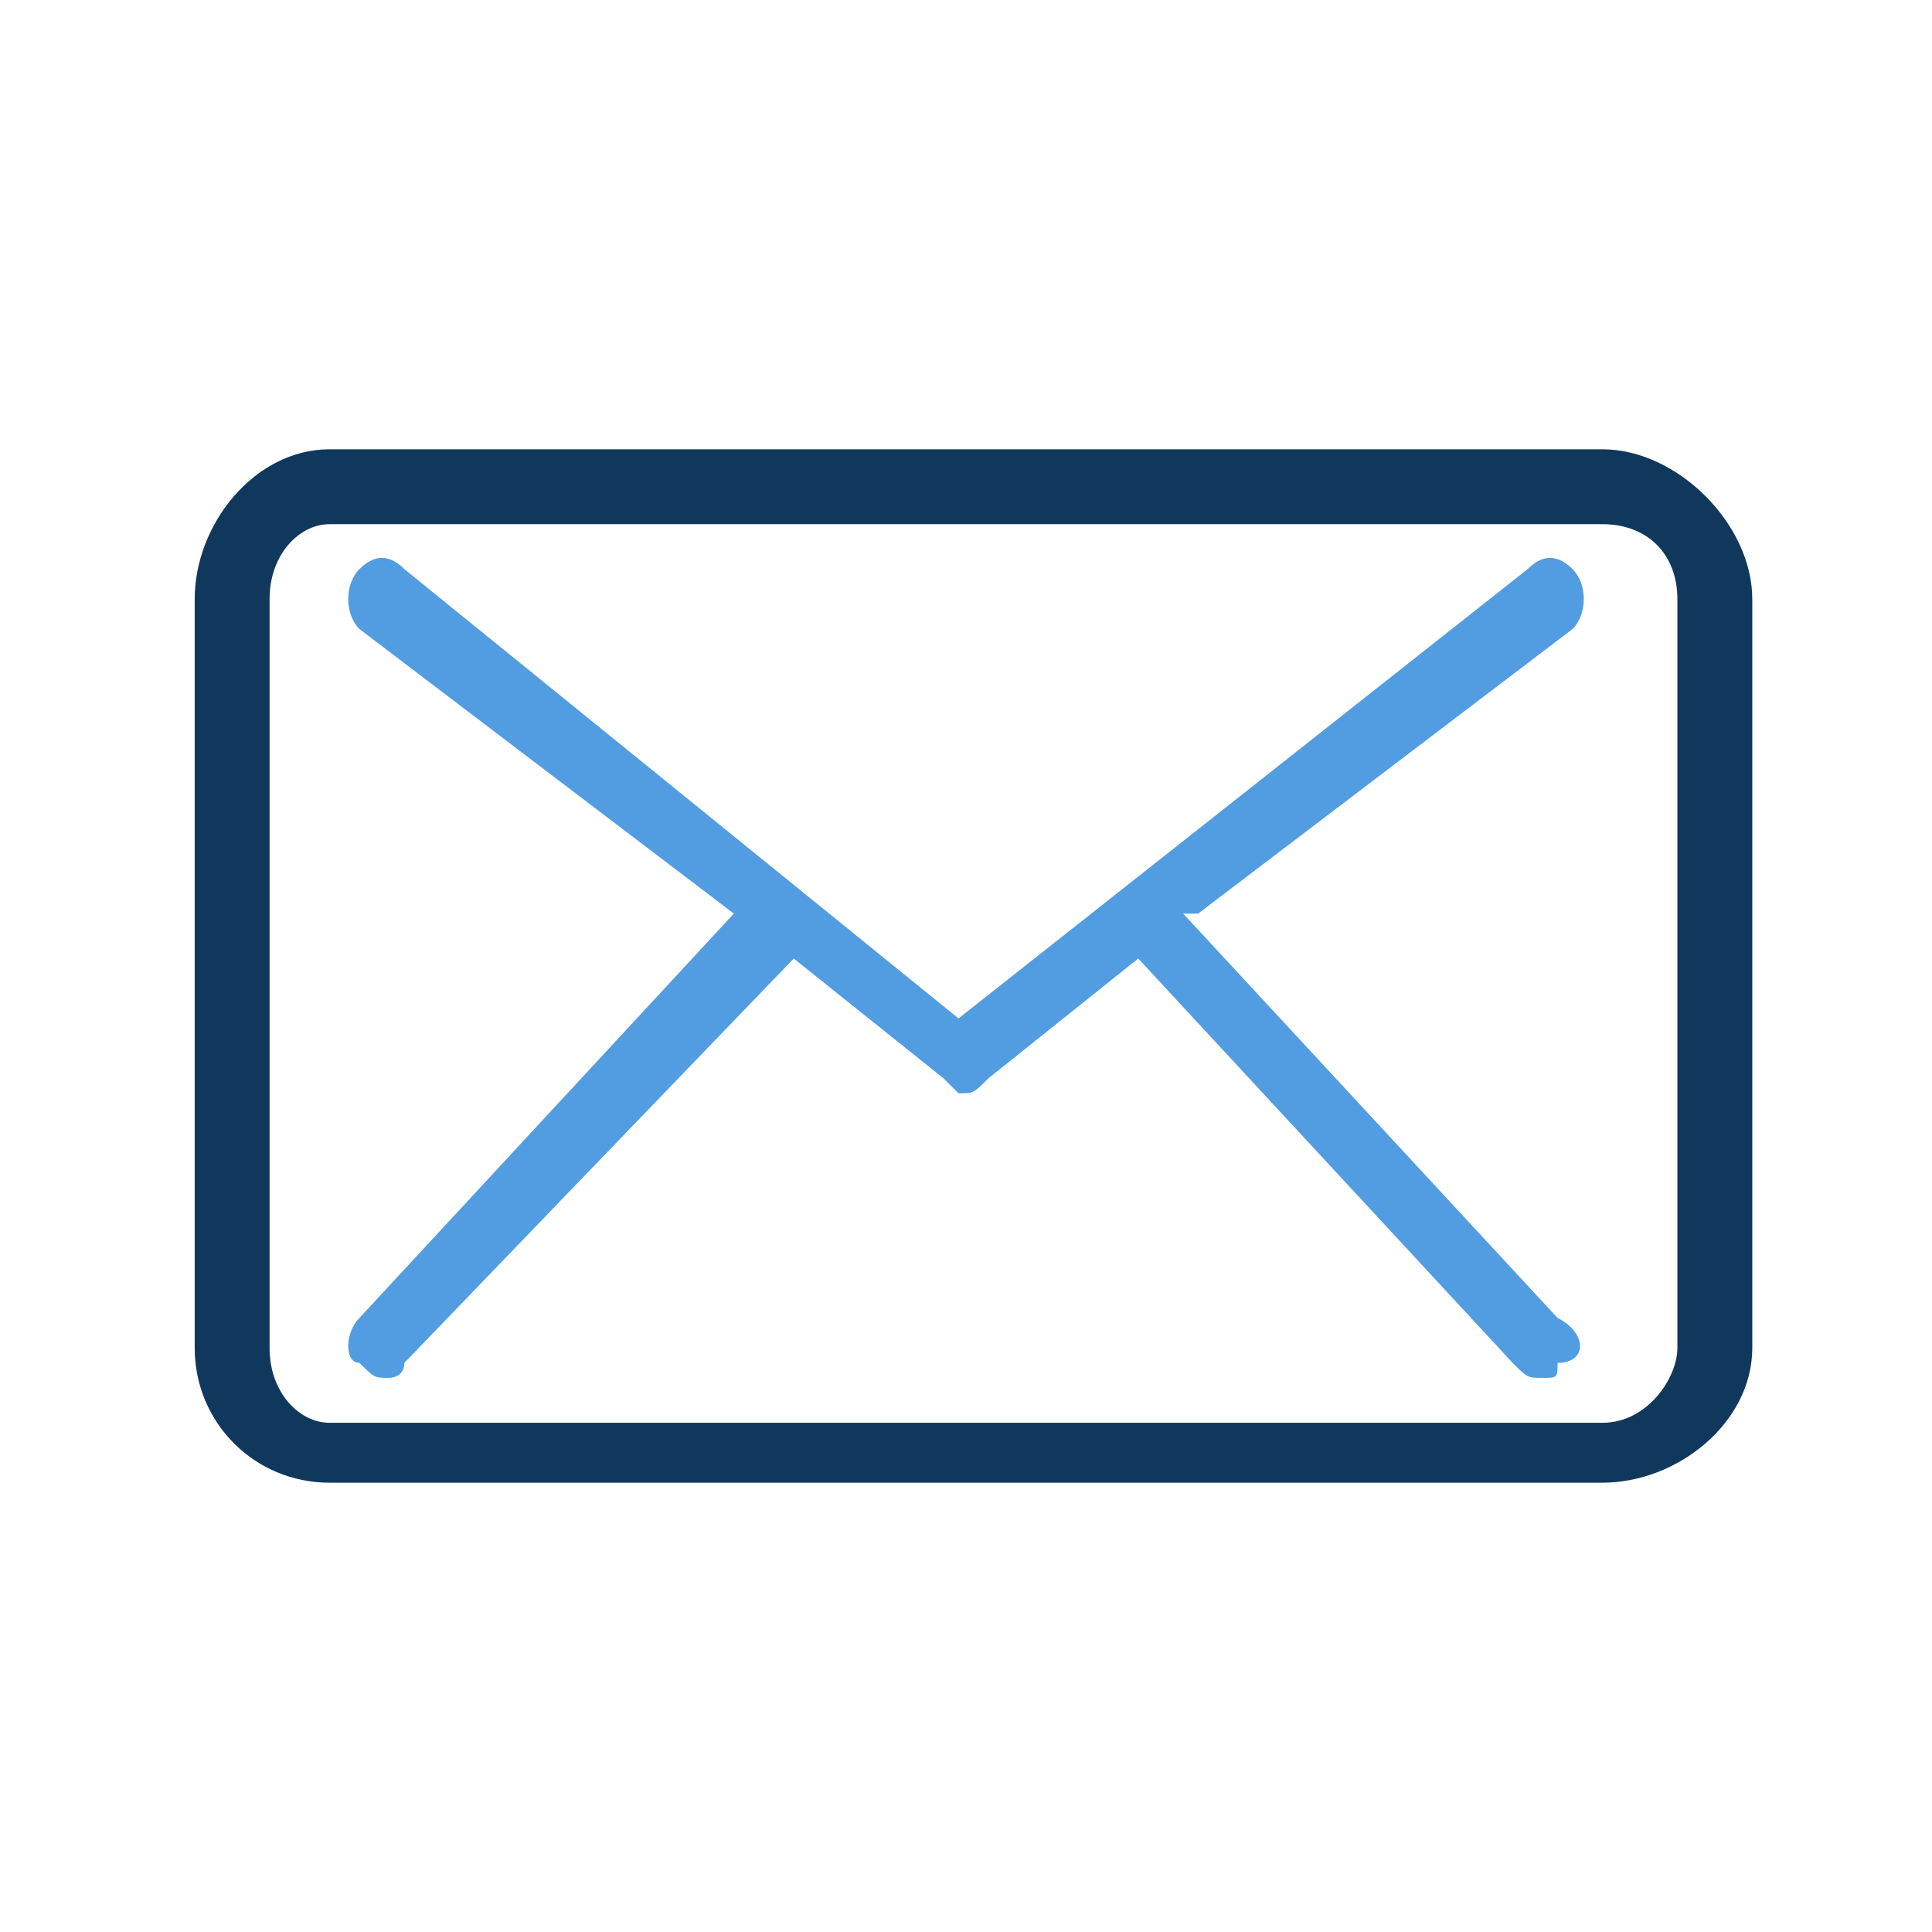
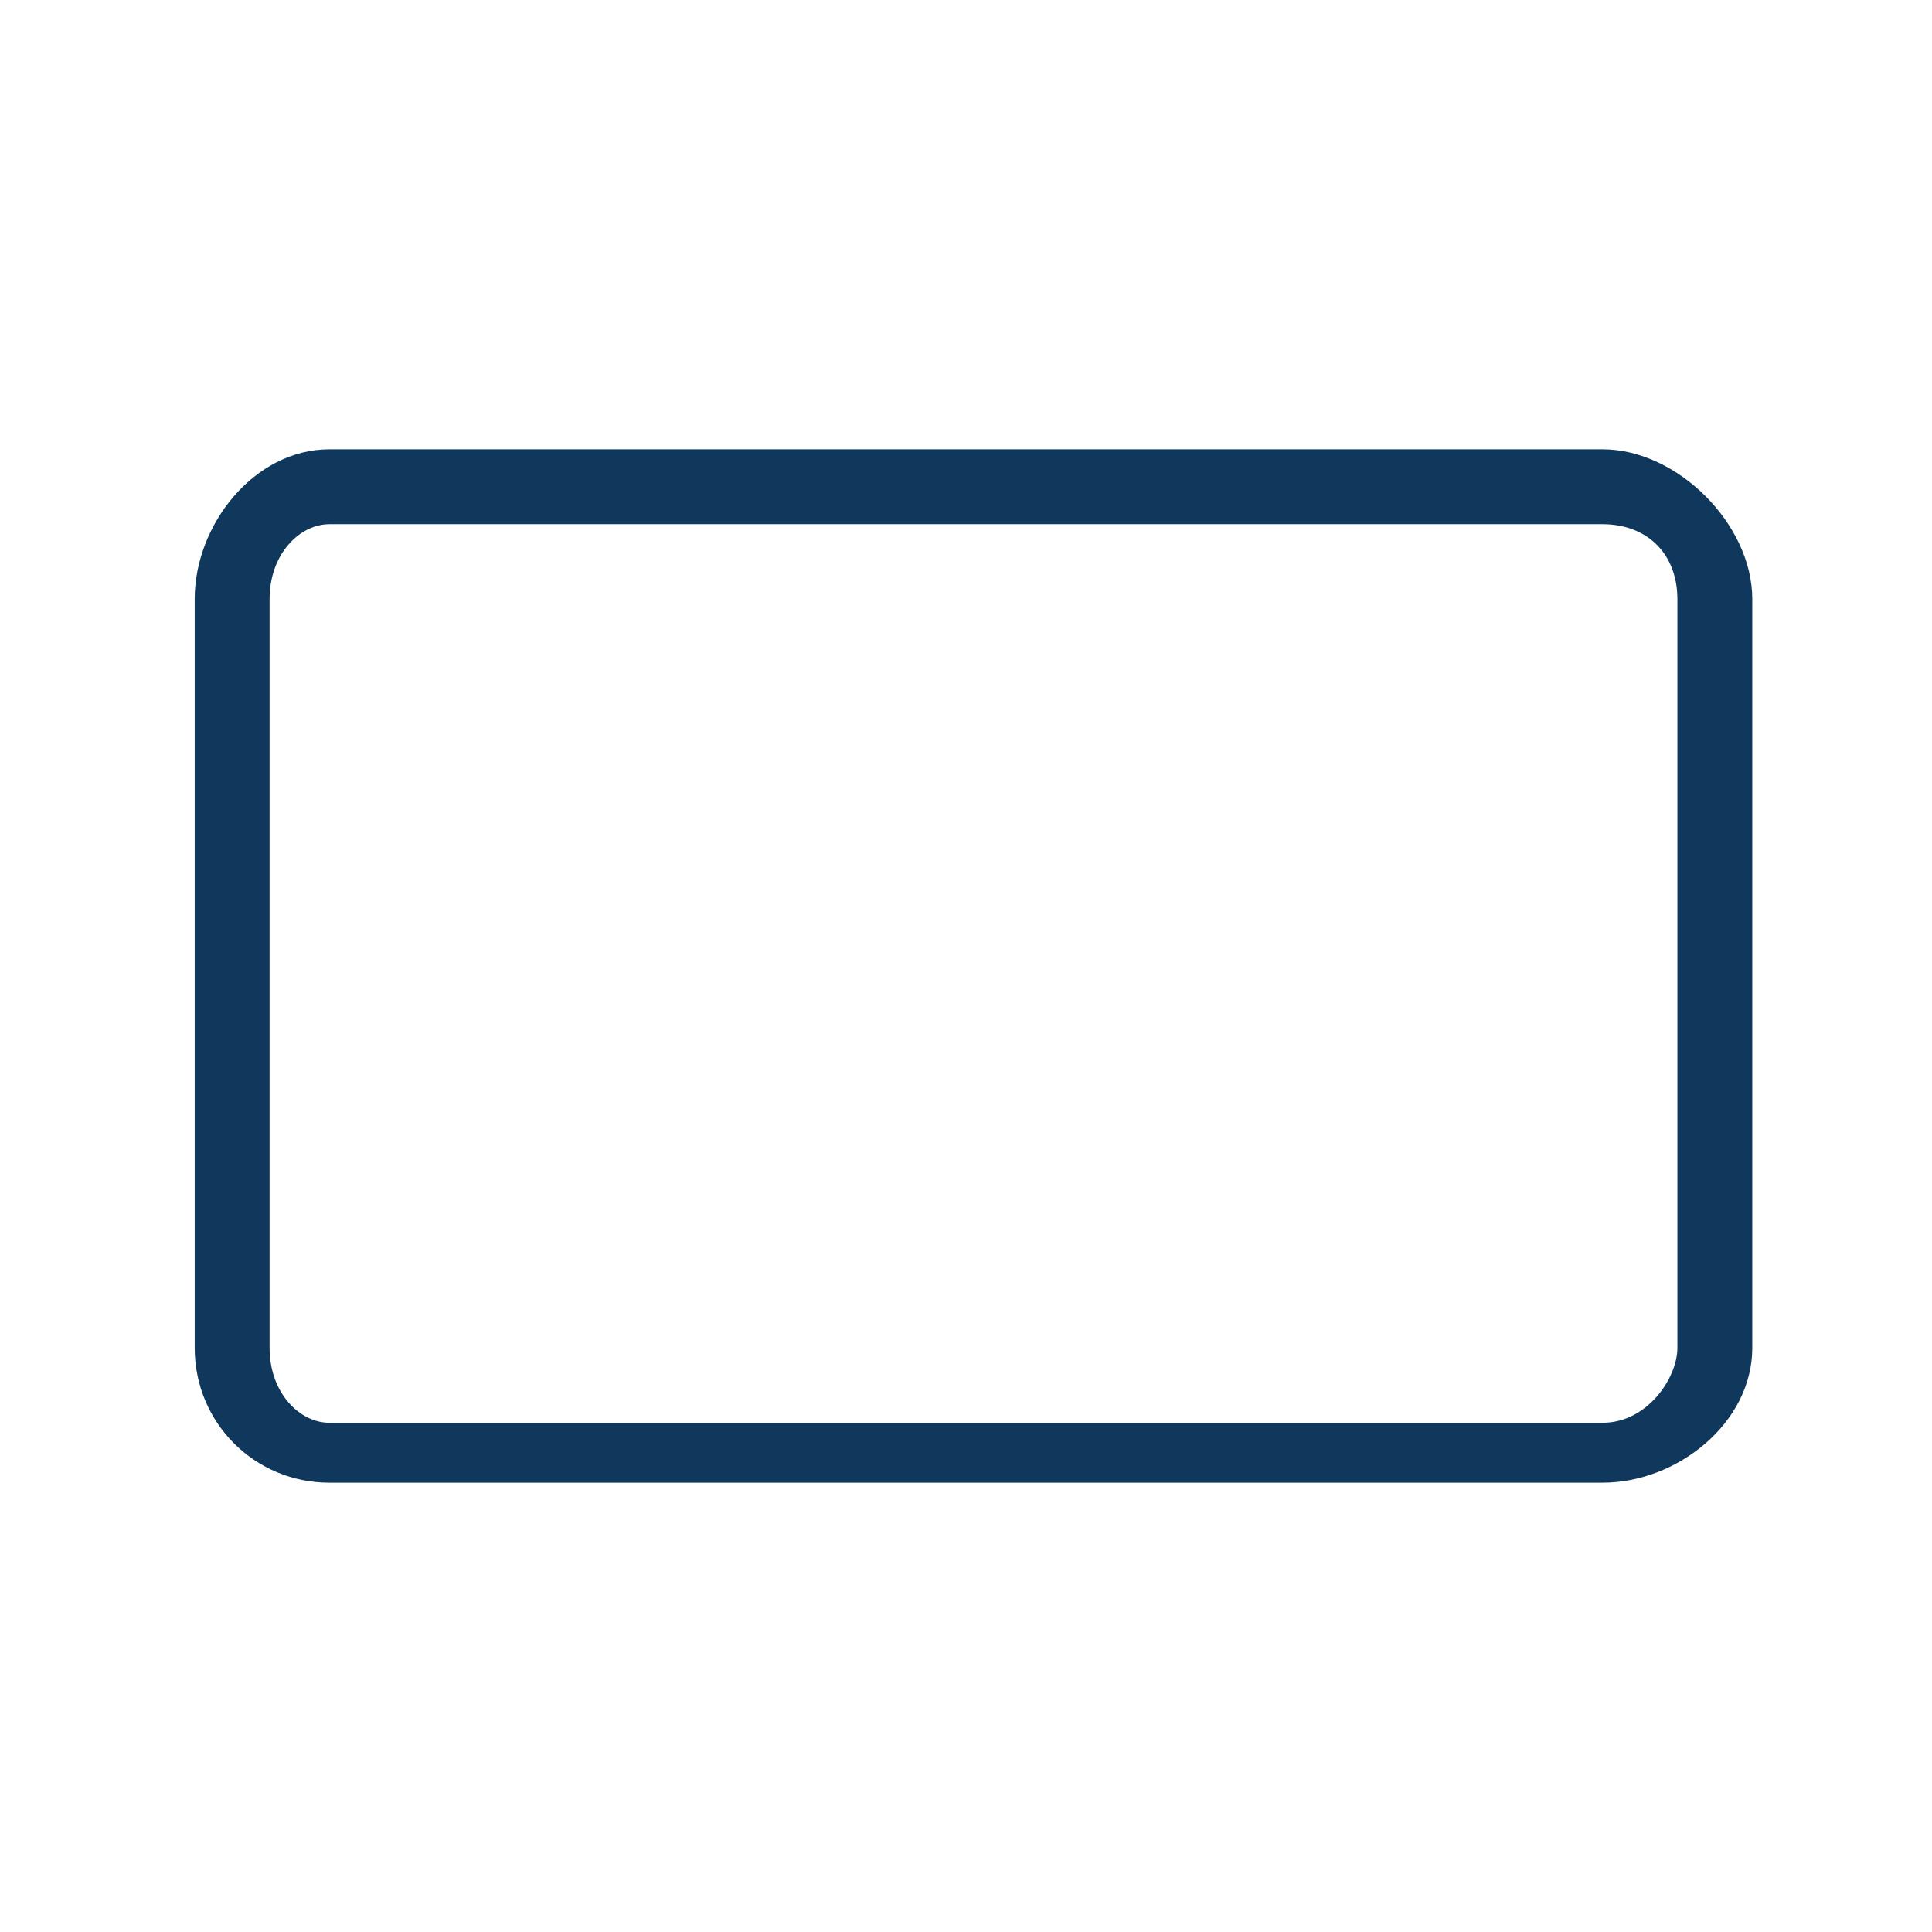
<svg xmlns="http://www.w3.org/2000/svg" xml:space="preserve" width="188px" height="188px" version="1.1" shape-rendering="geometricPrecision" text-rendering="geometricPrecision" image-rendering="optimizeQuality" fill-rule="evenodd" clip-rule="evenodd" viewBox="0 0 1.29 1.29">
  <g id="Layer_x0020_1">
    <g id="_2460724440640">
      <g id="Layer_1-2" data-name="Layer_1">
        <g>
-           <path fill="none" d="M1.07 0.35l-0.85 0c-0.02,0 -0.04,0.02 -0.04,0.05l0 0.5c0,0.02 0.02,0.05 0.04,0.05l0.85 0c0.03,0 0.05,-0.02 0.05,-0.05l0 -0.5c0,-0.03 -0.02,-0.05 -0.05,-0.05l0 0zm-0.02 0.57c-0.01,0 -0.01,0 -0.02,0 0,0 -0.01,0 -0.01,-0.01l-0.26 -0.27 -0.1 0.08c0,0.01 -0.01,0.01 -0.01,0.01 -0.01,0 -0.01,0 -0.02,-0.01l-0.1 -0.08 -0.25 0.27c-0.01,0.01 -0.01,0.01 -0.02,0.01 -0.01,0 -0.01,0 -0.02,0 -0.01,-0.01 -0.01,-0.03 0,-0.04l0.25 -0.26 -0.24 -0.2c-0.01,-0.01 -0.01,-0.03 0,-0.04 0,-0.01 0.02,-0.01 0.03,0l0.37 0.3 0.37 -0.3c0.01,-0.01 0.03,-0.01 0.03,0 0.01,0.01 0.01,0.03 0,0.04l-0.25 0.2 0.25 0.26c0.01,0.01 0.01,0.03 0,0.04l0 0 0 0z" />
-           <path fill="#529DE1" fill-rule="nonzero" d="M0.8 0.61l0.25 -0.19c0.01,-0.01 0.01,-0.03 0,-0.04 -0.01,-0.01 -0.02,-0.01 -0.03,0l-0.38 0.3 -0.37 -0.3c-0.01,-0.01 -0.02,-0.01 -0.03,0 -0.01,0.01 -0.01,0.03 0,0.04l0.25 0.19 -0.25 0.27c-0.01,0.01 -0.01,0.03 0,0.03 0.01,0.01 0.01,0.01 0.02,0.01 0,0 0.01,0 0.01,-0.01l0.26 -0.27 0.1 0.08c0,0 0.01,0.01 0.01,0.01 0.01,0 0.01,0 0.02,-0.01l0.1 -0.08 0.25 0.27c0.01,0.01 0.01,0.01 0.02,0.01 0.01,0 0.01,0 0.01,-0.01 0.02,0 0.02,-0.02 0,-0.03l-0.25 -0.27 0.01 0 0 0z" />
          <path fill="#10385C" fill-rule="nonzero" d="M1.07 0.3l-0.85 0c-0.05,0 -0.09,0.05 -0.09,0.1l0 0.5c0,0.05 0.04,0.09 0.09,0.09l0.85 0c0.05,0 0.1,-0.04 0.1,-0.09l0 -0.5c0,-0.05 -0.05,-0.1 -0.1,-0.1zm0.05 0.6c0,0.02 -0.02,0.05 -0.05,0.05l-0.85 0c-0.02,0 -0.04,-0.02 -0.04,-0.05l0 -0.5c0,-0.03 0.02,-0.05 0.04,-0.05l0.85 0c0.03,0 0.05,0.02 0.05,0.05 0,0 0,0.5 0,0.5l0 0z" />
        </g>
      </g>
    </g>
    <rect fill="none" fill-rule="nonzero" width="1.29" height="1.29" />
  </g>
</svg>